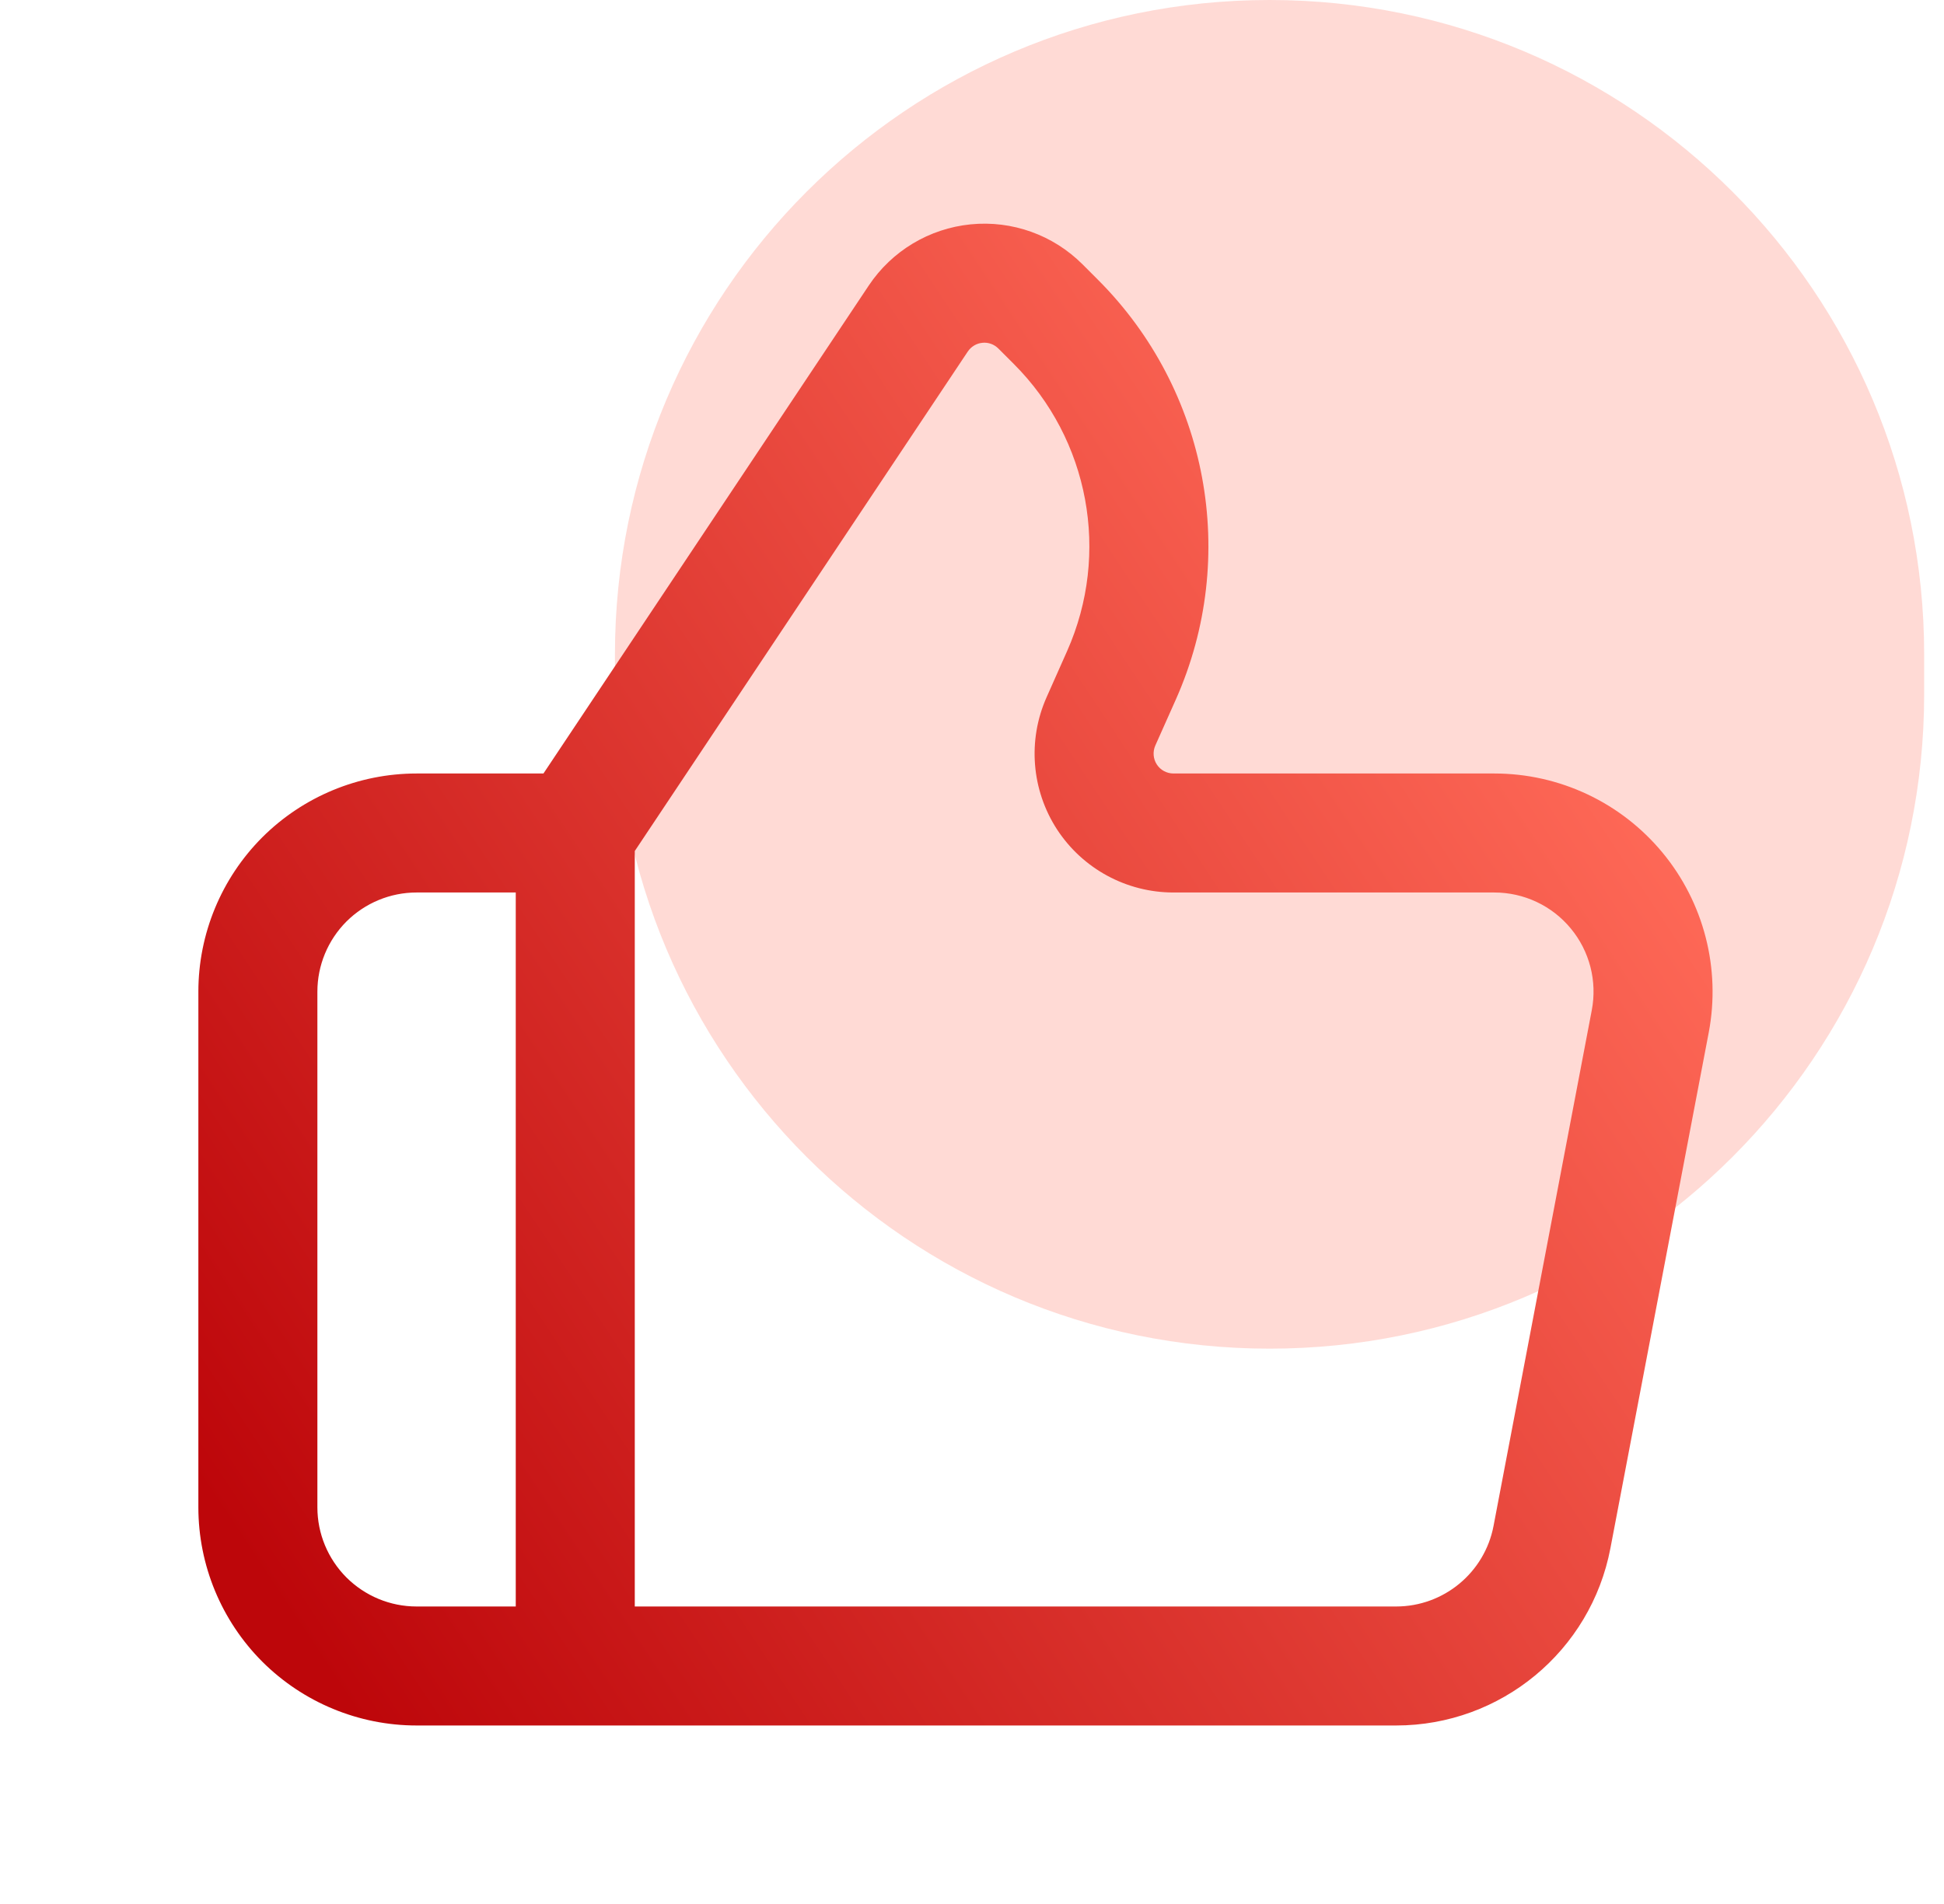
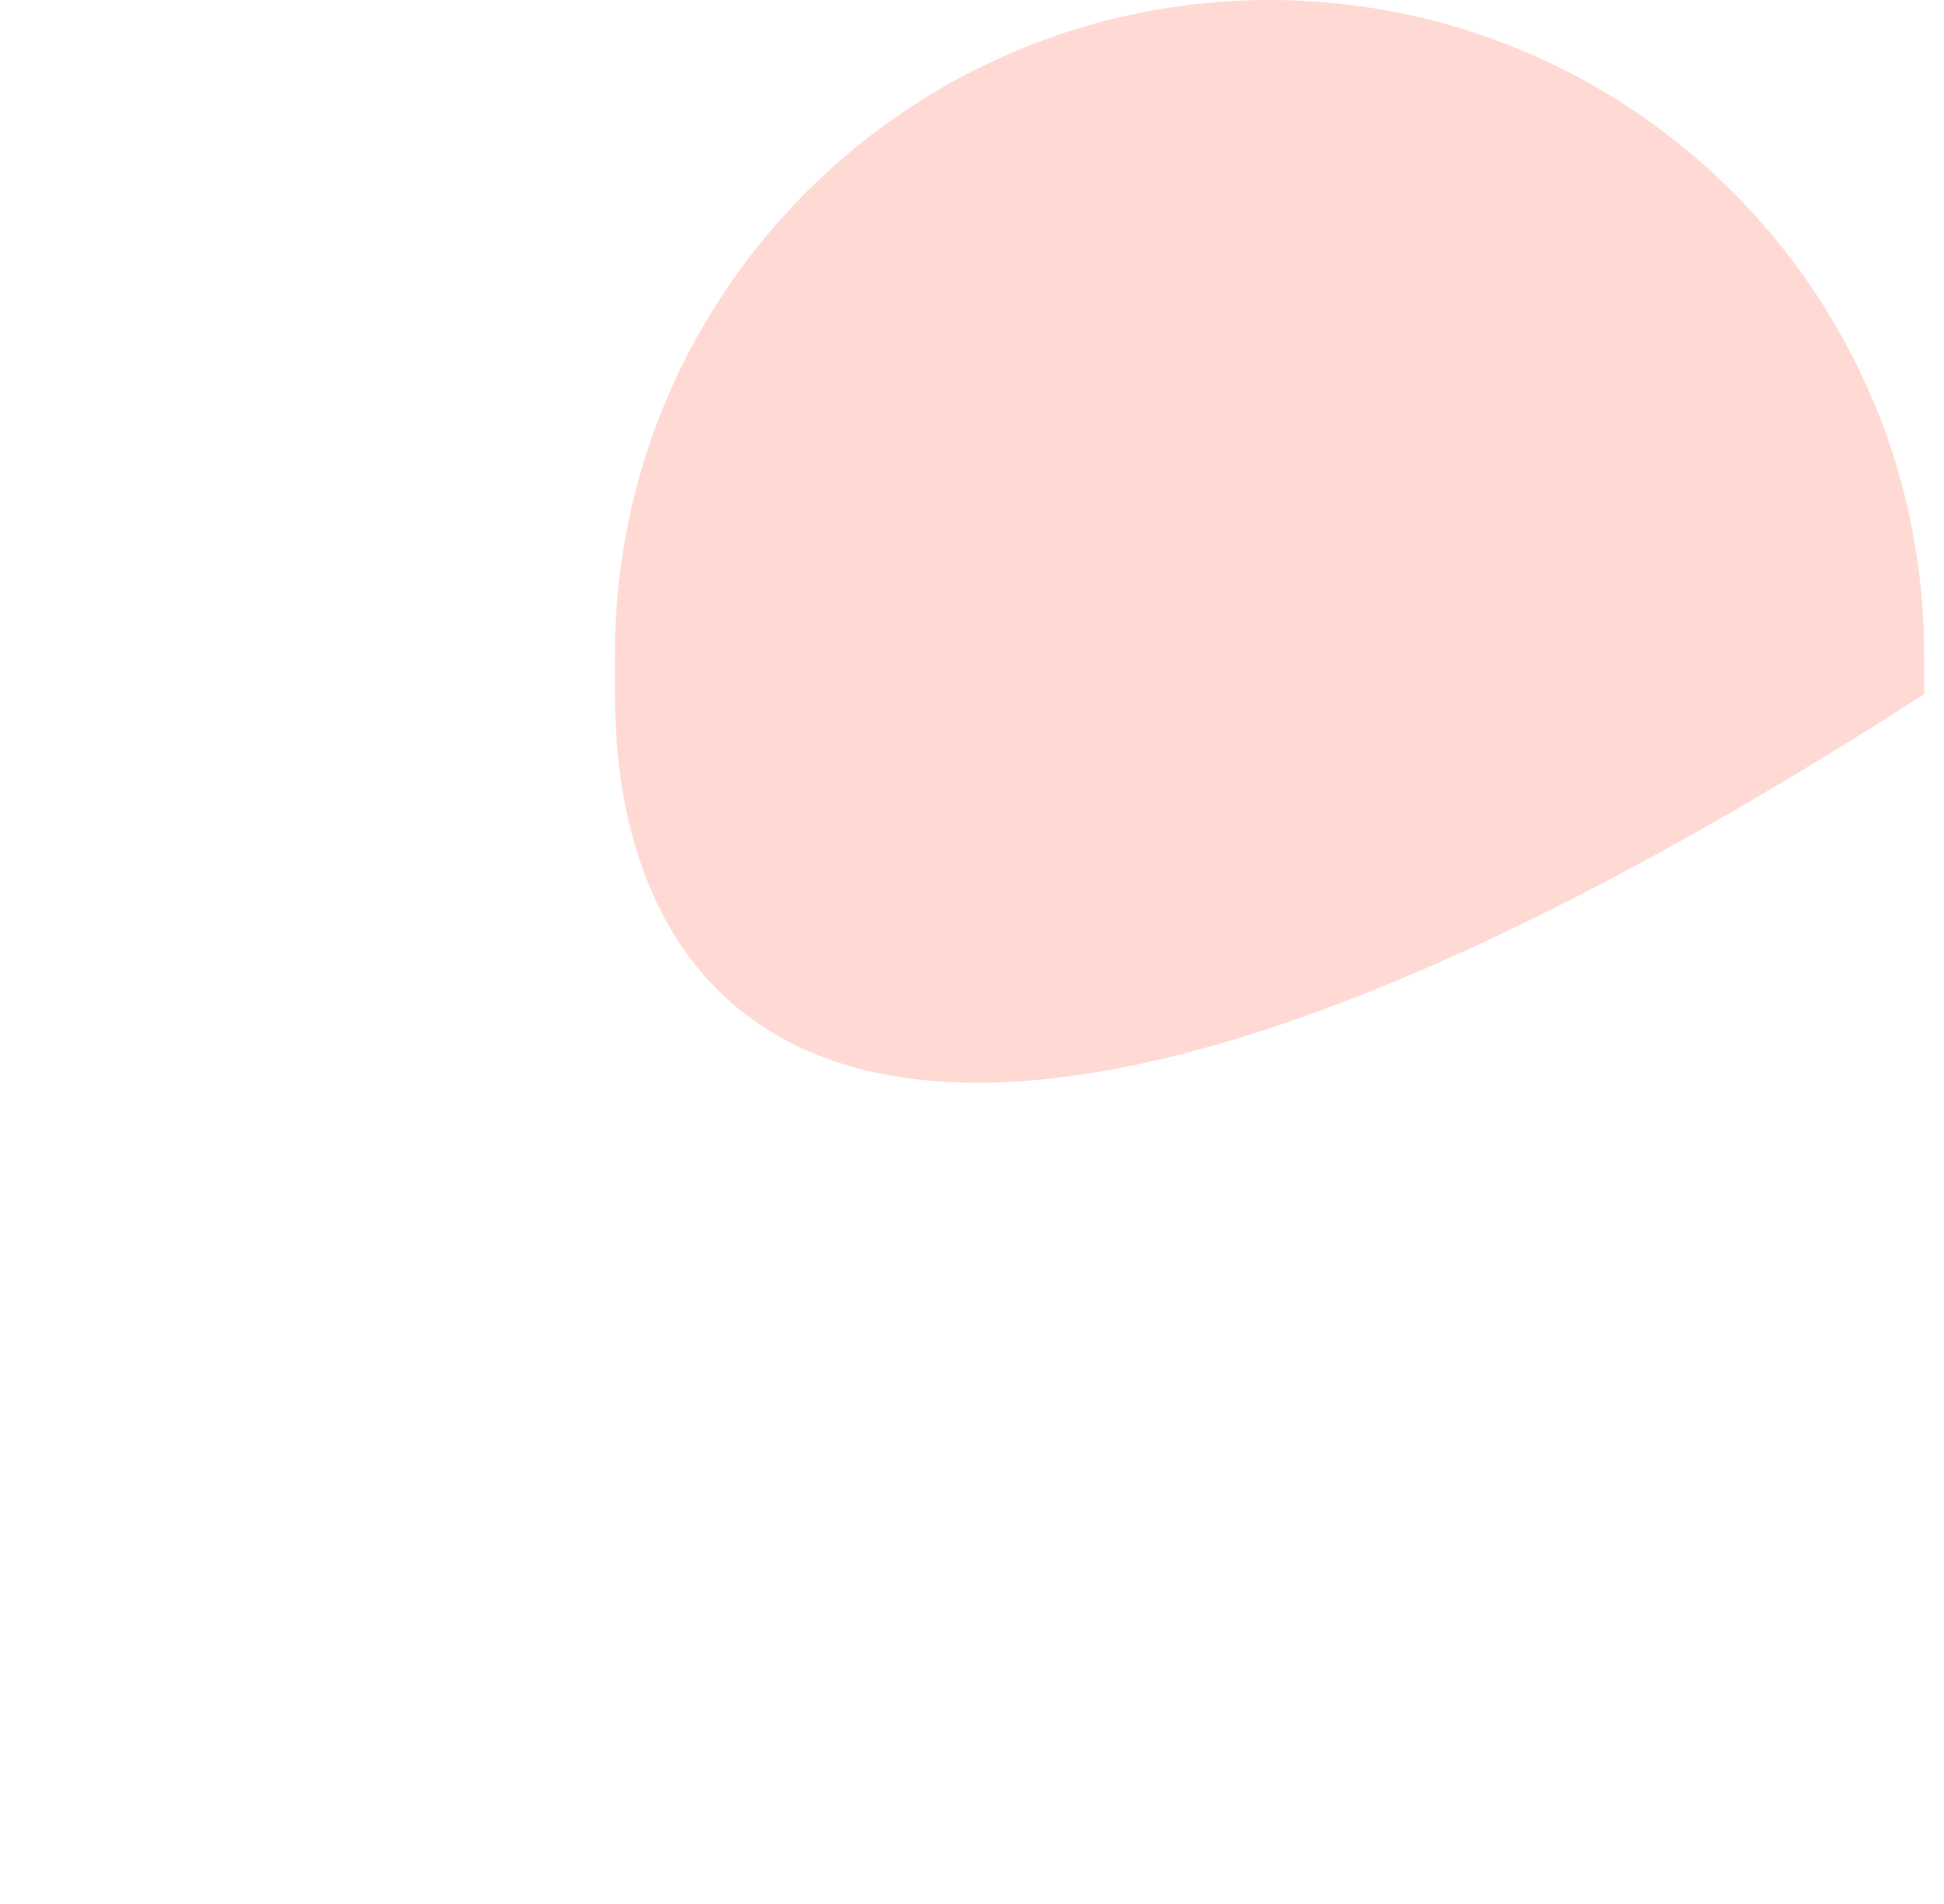
<svg xmlns="http://www.w3.org/2000/svg" width="49" height="48" viewBox="0 0 49 48" fill="none">
  <g clip-path="url(#clip0_545_879)">
-     <path opacity="0.5" d="M32 0C41.113 3.98329e-07 48.5 7.387 48.5 16.5V17.5C48.5 26.613 41.113 34 32 34C22.887 34 15.5 26.613 15.5 17.5L15.5 16.5C15.5 7.387 22.887 -3.98329e-07 32 0Z" fill="#FFB6AD" />
-     <path fill-rule="evenodd" clip-rule="evenodd" d="M13.698 19.5L21.898 7.198C22.48 6.326 23.422 5.76 24.466 5.656C25.51 5.552 26.544 5.922 27.286 6.664C27.412 6.792 27.542 6.922 27.676 7.054C30.456 9.834 31.236 14.038 29.64 17.63C29.462 18.028 29.288 18.422 29.12 18.796C29.052 18.952 29.066 19.13 29.158 19.272C29.25 19.414 29.408 19.5 29.578 19.5H37.666C39.306 19.5 40.858 20.23 41.904 21.494C42.948 22.756 43.376 24.42 43.07 26.03C42.314 29.998 41.256 35.55 40.592 39.03C40.098 41.624 37.83 43.5 35.19 43.5H10.5C9.042 43.5 7.642 42.92 6.61 41.89C5.58 40.858 5 39.458 5 38C5 34.268 5 28.732 5 25C5 23.542 5.58 22.142 6.61 21.11C7.642 20.08 9.042 19.5 10.5 19.5H13.698ZM13 22.5H10.5C9.836 22.5 9.202 22.764 8.732 23.232C8.264 23.702 8 24.336 8 25V38C8 38.664 8.264 39.298 8.732 39.768C9.202 40.236 9.836 40.5 10.5 40.5H13V22.5ZM16 40.5H35.19C36.39 40.5 37.422 39.646 37.646 38.468C38.308 34.988 39.366 29.436 40.122 25.468C40.262 24.736 40.068 23.98 39.592 23.406C39.118 22.832 38.412 22.5 37.666 22.5C35.038 22.5 31.868 22.5 29.578 22.5C28.392 22.5 27.288 21.9 26.642 20.908C25.998 19.914 25.898 18.662 26.38 17.578C26.546 17.204 26.72 16.81 26.898 16.412C27.99 13.954 27.456 11.078 25.554 9.176C25.422 9.042 25.292 8.912 25.164 8.786C25.058 8.68 24.91 8.626 24.762 8.642C24.612 8.656 24.478 8.738 24.394 8.862L16 21.454V40.5Z" fill="url(#paint0_linear_545_879)" />
+     <path opacity="0.5" d="M32 0C41.113 3.98329e-07 48.5 7.387 48.5 16.5V17.5C22.887 34 15.5 26.613 15.5 17.5L15.5 16.5C15.5 7.387 22.887 -3.98329e-07 32 0Z" fill="#FFB6AD" />
  </g>
  <defs>
    <linearGradient id="paint0_linear_545_879" x1="38.26" y1="14.376" x2="4.557" y2="36.746" gradientUnits="userSpaceOnUse">
      <stop stop-color="#FF6A58" />
      <stop offset="1" stop-color="#BD060A" />
    </linearGradient>
    <clipPath id="clip0_545_879">
      <rect width="48" height="48" fill="white" transform="translate(0.5)" />
    </clipPath>
  </defs>
</svg>